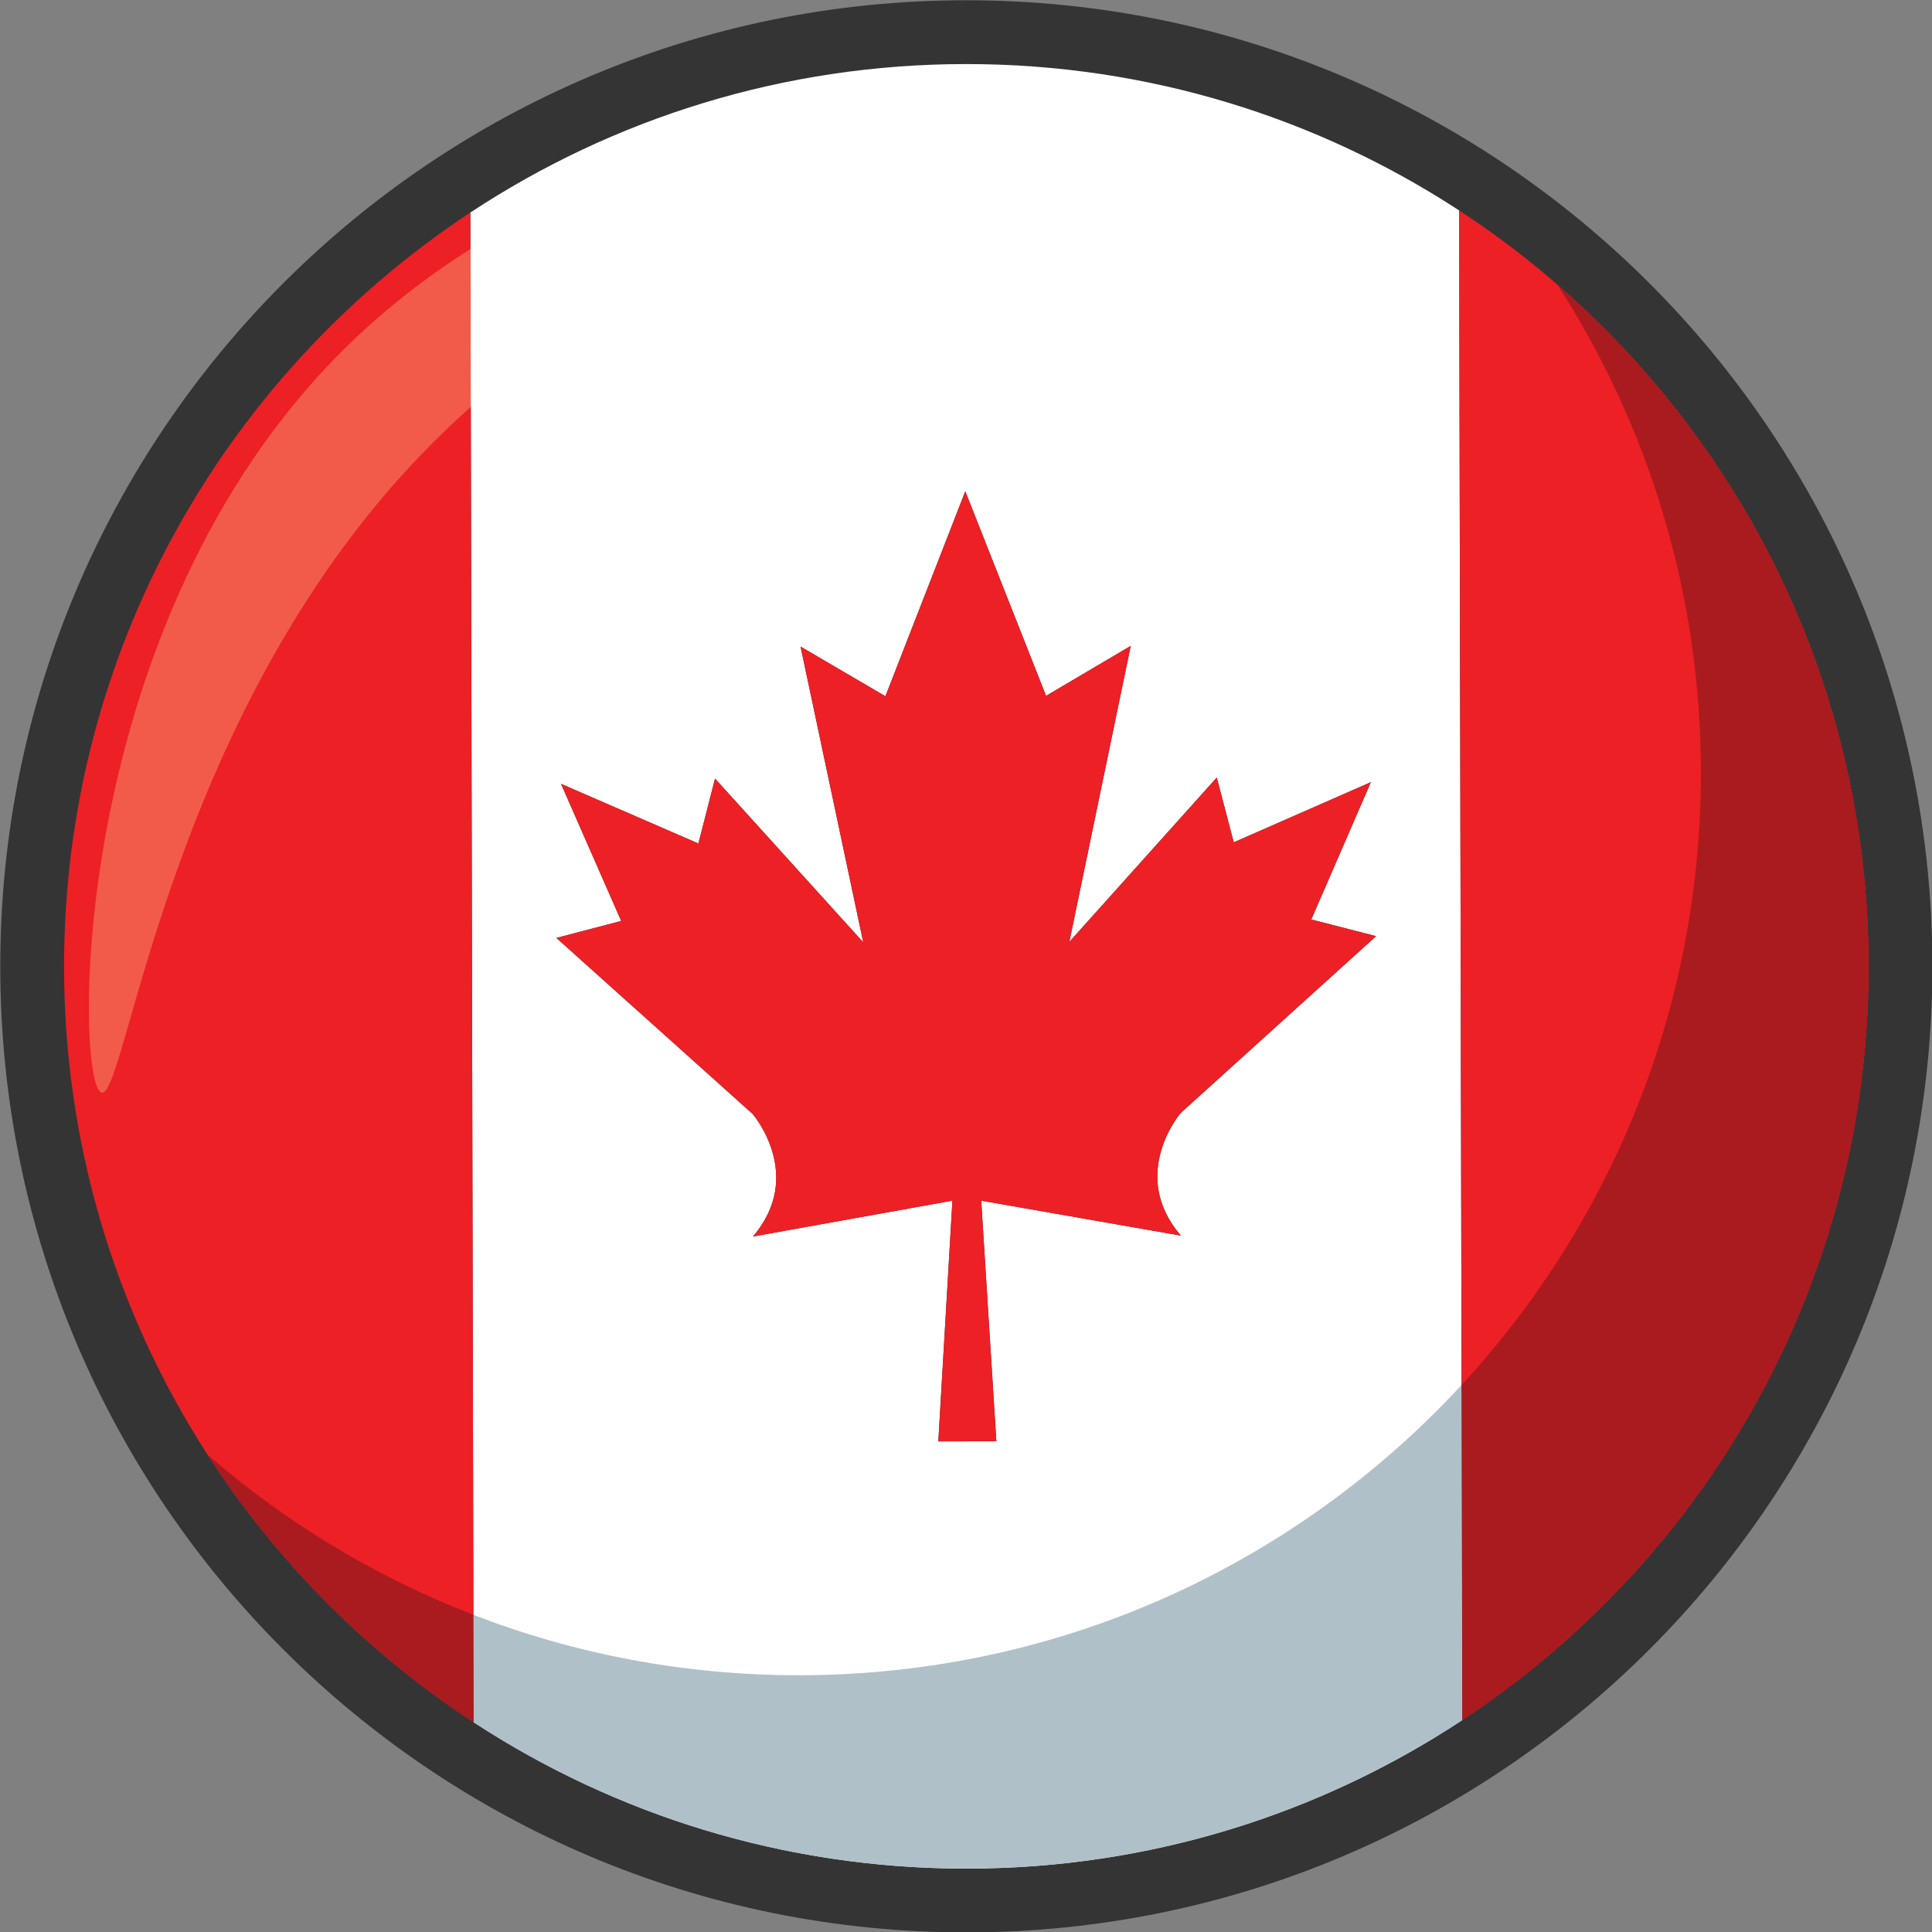
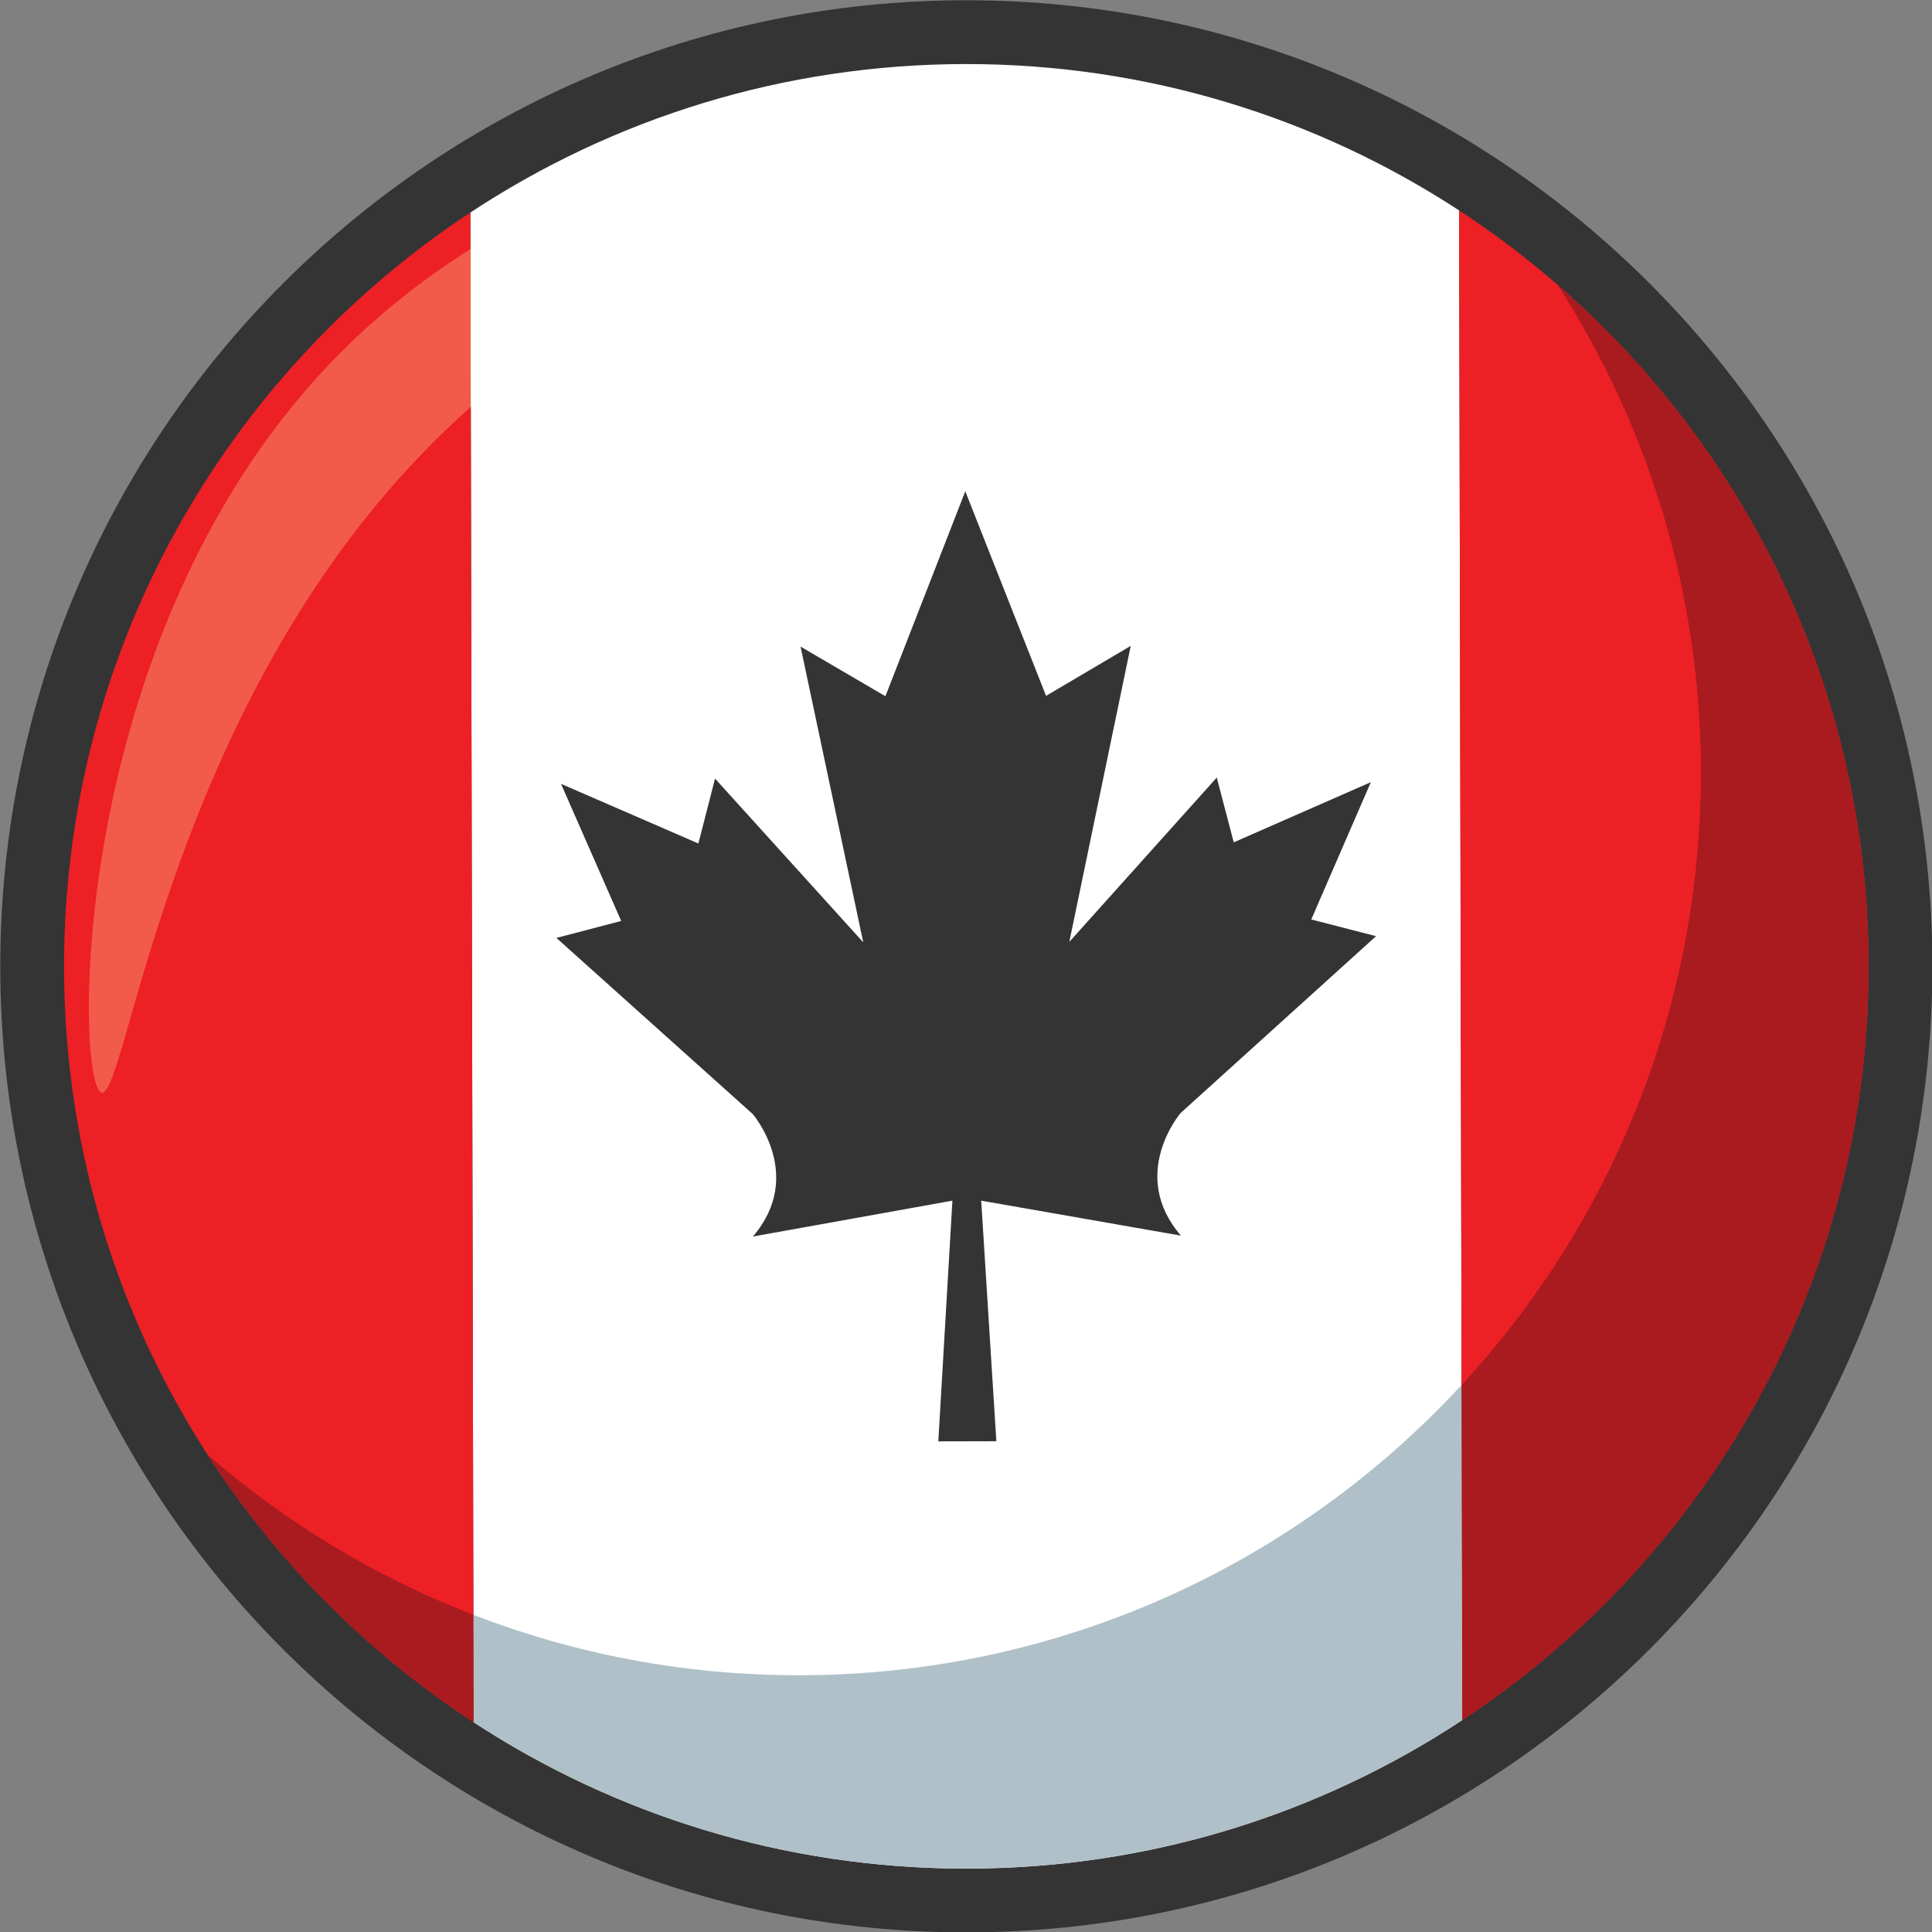
<svg xmlns="http://www.w3.org/2000/svg" height="297.3" preserveAspectRatio="xMidYMid meet" version="1.1" viewBox="63.9 63.9 297.3 297.3" width="297.3" zoomAndPan="magnify">
  <rect x="63.9" y="63.9" width="297.3" height="297.3" fill="#808080" stroke="none" />
  <g id="surface1">
    <g id="change1_1">
      <path d="m361.26 212.6c0 82.1-66.56 148.66-148.66 148.66s-148.66-66.56-148.66-148.66c0.005-82.1 66.56-148.66 148.66-148.66 82.1 0.005 148.66 66.56 148.66 148.66" fill="#353434" />
    </g>
    <g id="change2_1">
      <path d="m179.72 235.32l-30.2-27.09 9.97-2.61-9.26-21.1 21.14 9.18 2.56-9.99 22.81 25.2-9.65-45.51 13.06 7.64 12.29-31.54 12.43 31.48 13.03-7.69-9.45 45.55 22.69-25.29 2.61 9.97 21.1-9.26-9.17 21.13 9.97 2.57-30.08 27.22s-8.08 9.44 0.05 18.86l-30.73-5.38 2.33 37.02-8.93 0.02 2.17-37.04-30.7 5.52c8.09-9.45-0.04-18.86-0.04-18.86m109.2 93.27l-0.49-232.31c-21.8-14.233-47.82-22.514-75.79-22.522h-0.08c-28.18 0.008-54.39 8.418-76.28 22.847l0.5 232.32c21.79 14.23 47.81 22.51 75.78 22.52h0.1c28.17-0.01 54.37-8.42 76.26-22.85" fill="#fff" />
    </g>
    <g id="change3_1">
      <path d="m73.758 212.6c0 48.7 25.078 91.54 63.022 116.32l-0.5-232.32c-37.663 24.84-62.522 67.51-62.522 116" fill="#ed2026" />
    </g>
    <g id="change3_2">
      <path d="m351.44 212.6c0-48.7-25.08-91.54-63.01-116.32l0.49 232.31c37.66-24.83 62.52-67.5 62.52-115.99" fill="#ed2026" />
    </g>
    <g id="change3_3">
-       <path d="m210.46 248.66l-2.17 37.04 8.93-0.02-2.33-37.02 30.73 5.38c-8.13-9.42-0.05-18.86-0.05-18.86l30.08-27.22-9.97-2.57 9.17-21.13-21.1 9.26-2.61-9.97-22.69 25.29 9.45-45.55-13.03 7.69-12.43-31.48-12.29 31.54-13.06-7.65 9.65 45.52-22.81-25.2-2.56 9.99-21.14-9.18 9.26 21.1-9.97 2.61 30.2 27.09s8.13 9.41 0.04 18.86l30.7-5.52" fill="#ed2026" />
-     </g>
+       </g>
    <g id="change4_1">
      <path d="m262.56 214.08c0 0.94-0.03 1.88-0.08 2.82 0.05-0.94 0.08-1.88 0.08-2.82" fill="#234974" />
    </g>
    <g id="change4_2">
      <path d="m262.47 217.01c-0.06 0.9-0.13 1.81-0.24 2.7 0.11-0.89 0.18-1.79 0.24-2.7" fill="#234974" />
    </g>
    <g id="change4_3">
      <path d="m262.49 211.47c0.05 0.86 0.07 1.73 0.07 2.61 0-0.88-0.02-1.75-0.07-2.61" fill="#234974" />
    </g>
    <g id="change4_4">
      <path d="m166.14 195.72c0.26-0.68 0.55-1.35 0.84-2.02-0.29 0.67-0.58 1.34-0.84 2.02" fill="#234974" />
    </g>
    <g id="change5_1">
      <path d="m218.85 351.3h0.01-0.01m0.22-0.01h0.03-0.03m0.1 0h0.04-0.04m0.09 0c0.04 0 0.08-0.01 0.11-0.01-0.04 0-0.07 0.01-0.11 0.01m0.13-0.01h0.07-0.07m0.08 0c25.58-1.25 49.34-9.43 69.45-22.69 35.53-23.42 59.67-62.73 62.29-107.81-4.11 70.6-60.96 127.05-131.74 130.5m-20.54-0.5c-0.01 0-0.02 0-0.03-0.01 0.01 0.01 0.02 0.01 0.03 0.01m-0.06-0.01c-43.24-4.24-80.66-28.32-103.03-63.02 10.6 16.43 24.57 30.48 40.94 41.17l-0.04-16.53 0.04 16.53c18.19 11.88 39.33 19.62 62.09 21.85" fill="#282b2c" />
    </g>
    <g id="change6_1">
      <path d="m212.6 351.44c-4.61 0-9.17-0.22-13.67-0.66-0.01 0-0.02 0-0.03-0.01h-0.03c-22.76-2.23-43.9-9.97-62.09-21.85l-0.04-16.53c15.53 6.01 32.41 9.3 50.05 9.3 40.34 0 76.65-17.2 102.02-44.66l0.11 51.56c-20.11 13.26-43.87 21.44-69.45 22.69h-0.01-0.07-0.02c-0.03 0-0.07 0.01-0.11 0.01h-0.05-0.04-0.07-0.03c-0.07 0.01-0.14 0.01-0.21 0.01h-0.01c-2.07 0.09-4.15 0.14-6.25 0.14" fill="#b0c0c8" />
    </g>
    <g id="change5_2">
      <path d="m351.21 220.78c0-0.07 0-0.13 0.01-0.2-0.01 0.07-0.01 0.13-0.01 0.2m0.01-0.22c0-0.04 0-0.08 0.01-0.13-0.01 0.05-0.01 0.09-0.01 0.13m0.01-0.13v-0.05 0.05m0-0.09v-0.07 0.07m0.01-0.13v-0.05 0.05m0-0.11c0.01-0.02 0.01-0.03 0.01-0.05 0 0.02 0 0.03-0.01 0.05m0.01-0.12v-0.03 0.03m0.01-0.12v-0.02 0.02m0-0.1v-0.03 0.03m0.01-0.12v-0.02 0.02m0.01-0.22v-0.01 0.01m0.01-0.23m0.15-5.92m0-0.22m0-0.11v-0.01 0.01m0-0.11v-0.01 0.01m0-0.11v-0.02 0.02m0-0.12v-0.07 0.07m0-0.08v-0.06 0.06m0-0.07v-0.06 0.06m0-0.07v-0.06 0.06m0-0.07c-0.08-41.76-18.61-79.19-47.87-104.59 0-0.01-0.01-0.01-0.01-0.02 29.26 25.4 47.8 62.84 47.88 104.61" fill="#282b2c" />
    </g>
    <g id="change7_1">
      <path d="m136.78 328.92c-16.37-10.69-30.34-24.74-40.944-41.17 12.004 10.42 25.824 18.81 40.904 24.64l0.04 16.53" fill="#a91b1f" />
    </g>
    <g id="change7_2">
      <path d="m288.92 328.59l-0.11-51.56c22.86-24.75 36.83-57.84 36.83-94.18 0-27.69-8.11-53.47-22.07-75.13 29.26 25.4 47.79 62.83 47.87 104.59v0.01 0.06 0.01 0.06 0.01 0.06 0.01 0.07 0.1 0.02 0.1 0.01 0.1 0.01 0.11 0.22c-0.01 1.99-0.06 3.96-0.15 5.92 0 0.08-0.01 0.14-0.01 0.22v0.01c-0.01 0.07-0.01 0.13-0.01 0.2v0.02c0 0.03 0 0.07-0.01 0.09v0.03 0.08 0.02c-0.01 0.03-0.01 0.07-0.01 0.09v0.03 0.07c0 0.02 0 0.03-0.01 0.05v0.06 0.05c0 0.02-0.01 0.04-0.01 0.06v0.07 0.04 0.05c-0.01 0.05-0.01 0.09-0.01 0.13v0.02c-0.01 0.07-0.01 0.13-0.01 0.2-2.62 45.08-26.76 84.39-62.29 107.81" fill="#a91b1f" />
    </g>
    <g id="change2_2">
      <path d="m136.34 126.52l-0.05-24.3c29.03-18.372 62.96-23.115 81.14-23.115 7.23 0 11.97 0.75 12.91 1.692 3.7 3.695-52.59 9-94 45.723" fill="#fff" />
    </g>
    <g id="change8_1">
      <path d="m79.625 232.04c-0.121 0-0.238-0.06-0.355-0.17-3.875-3.87-4.52-72.16 37.2-113.87 6.13-6.14 12.83-11.35 19.82-15.78l0.05 24.3c-1.98 1.77-3.93 3.6-5.84 5.51-40.465 40.46-46.988 100.01-50.875 100.01" fill="#f25b49" />
    </g>
  </g>
</svg>